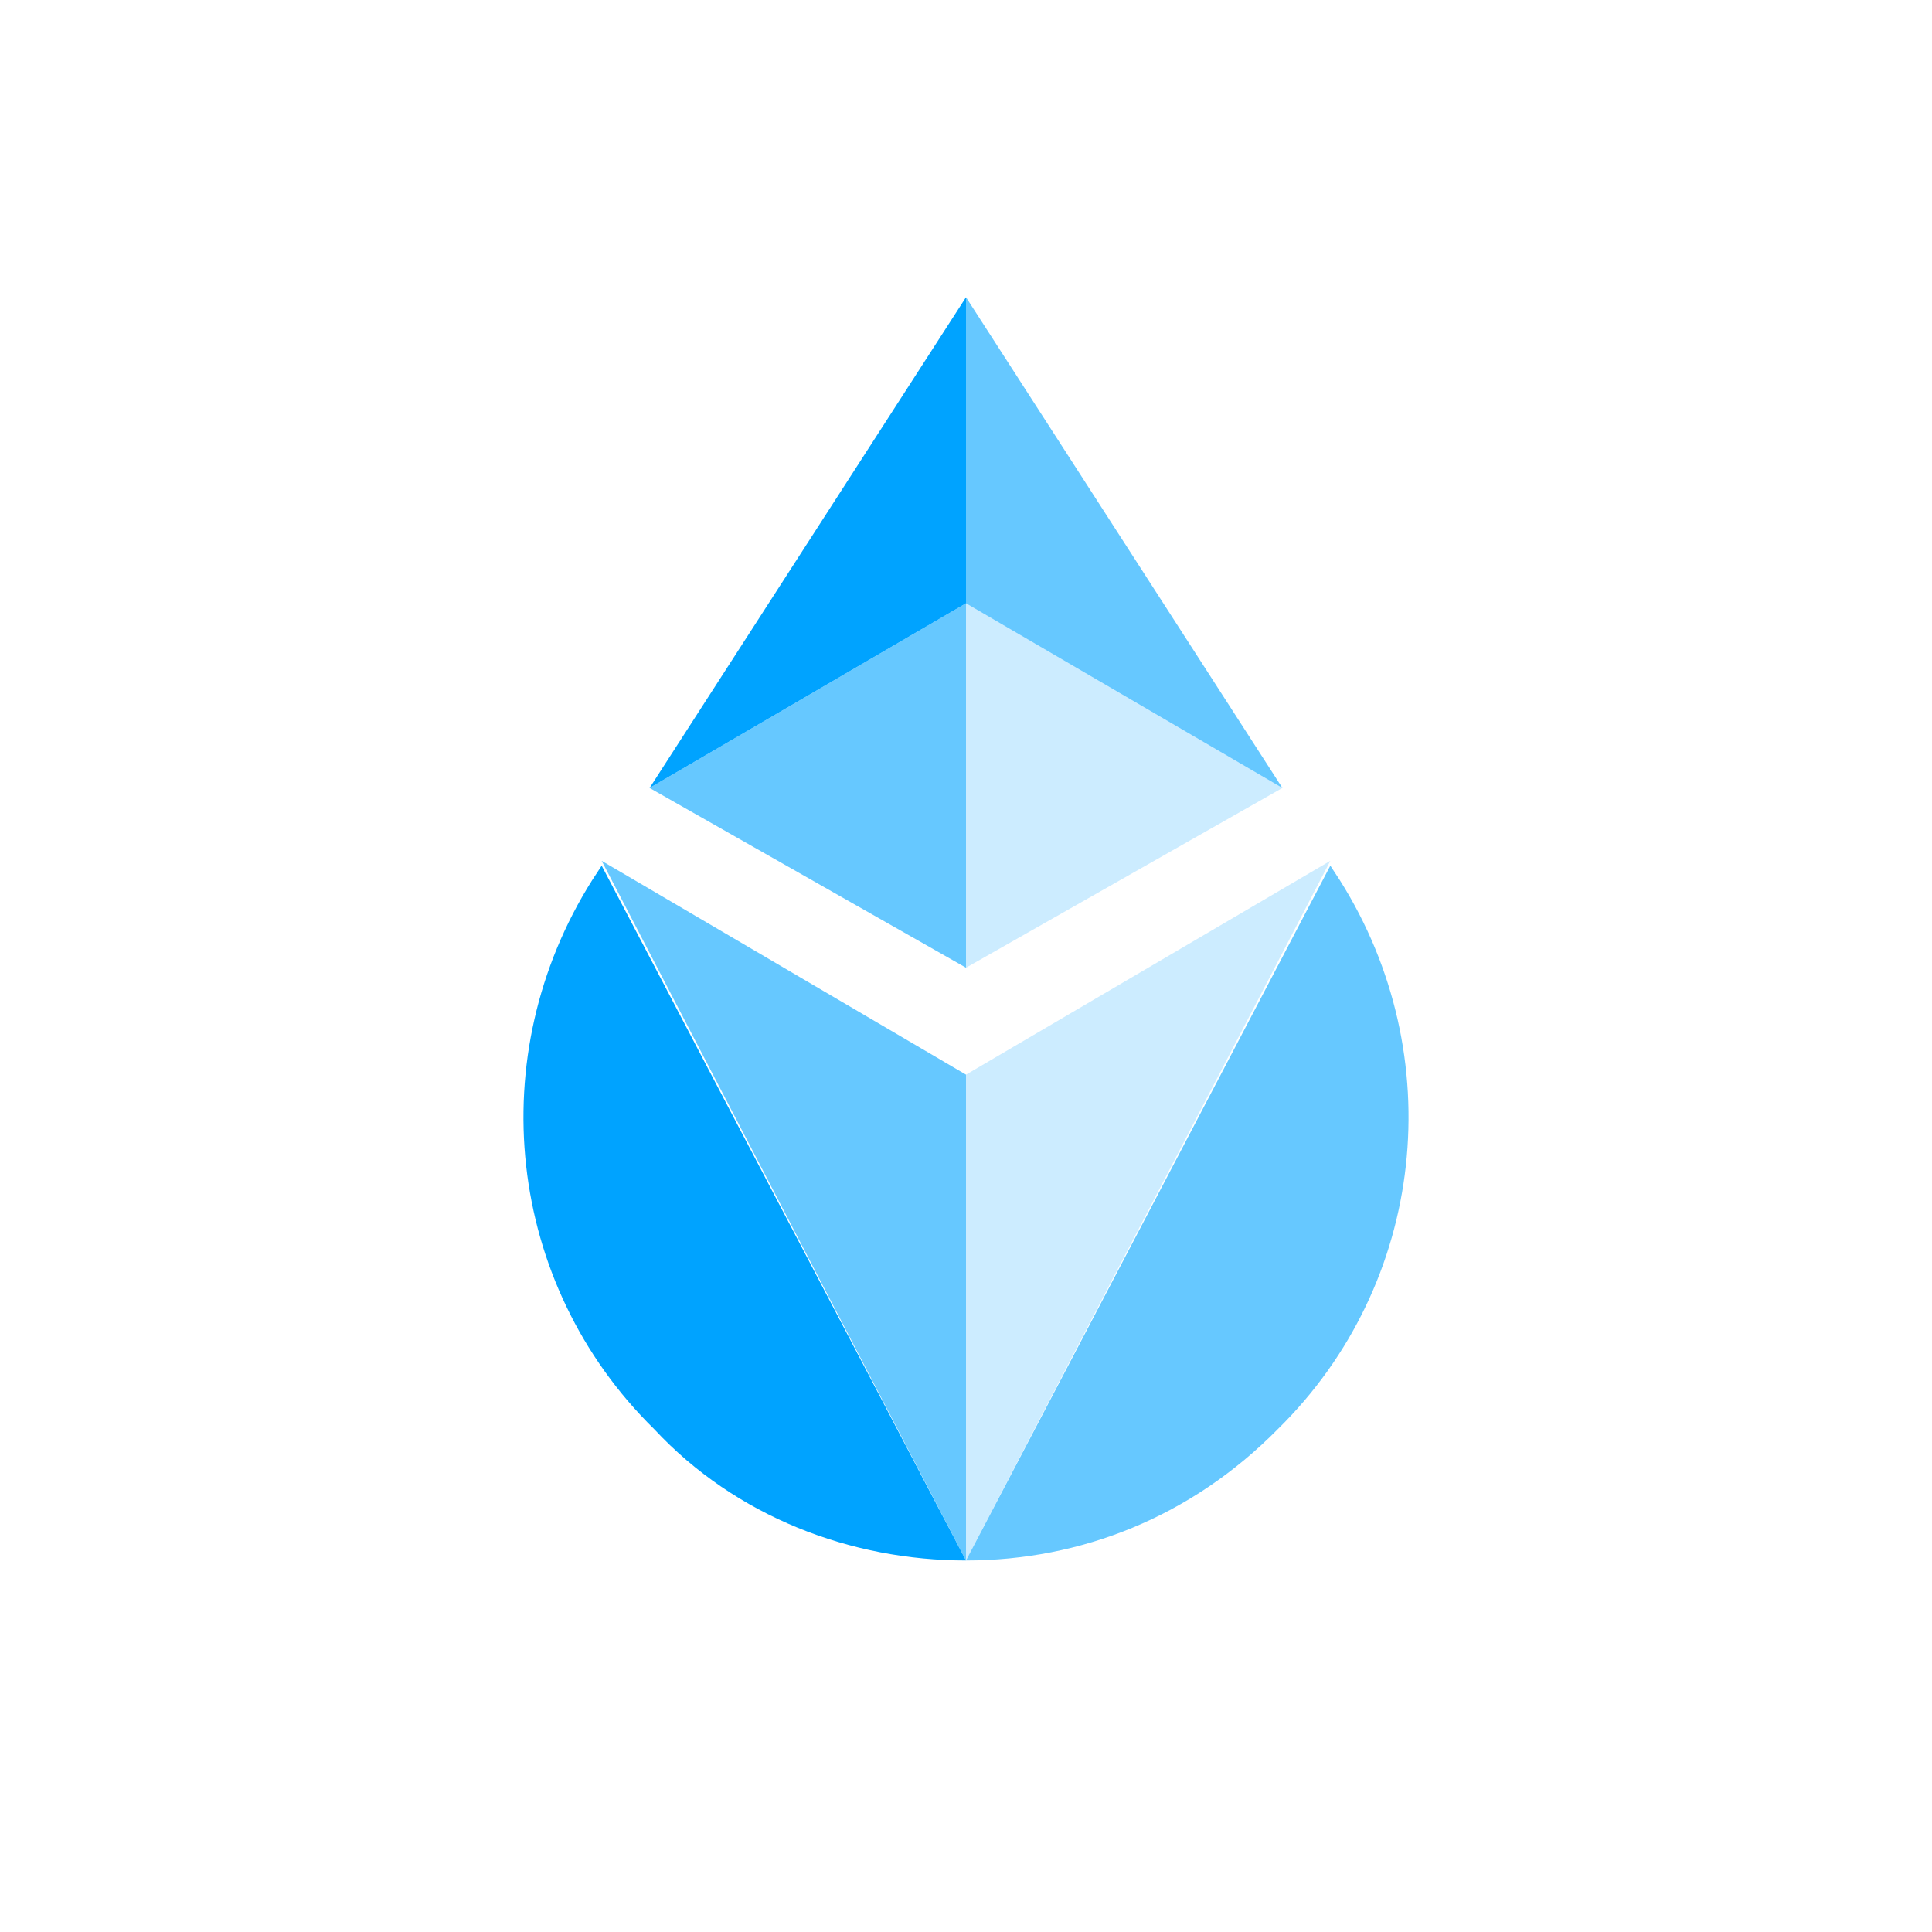
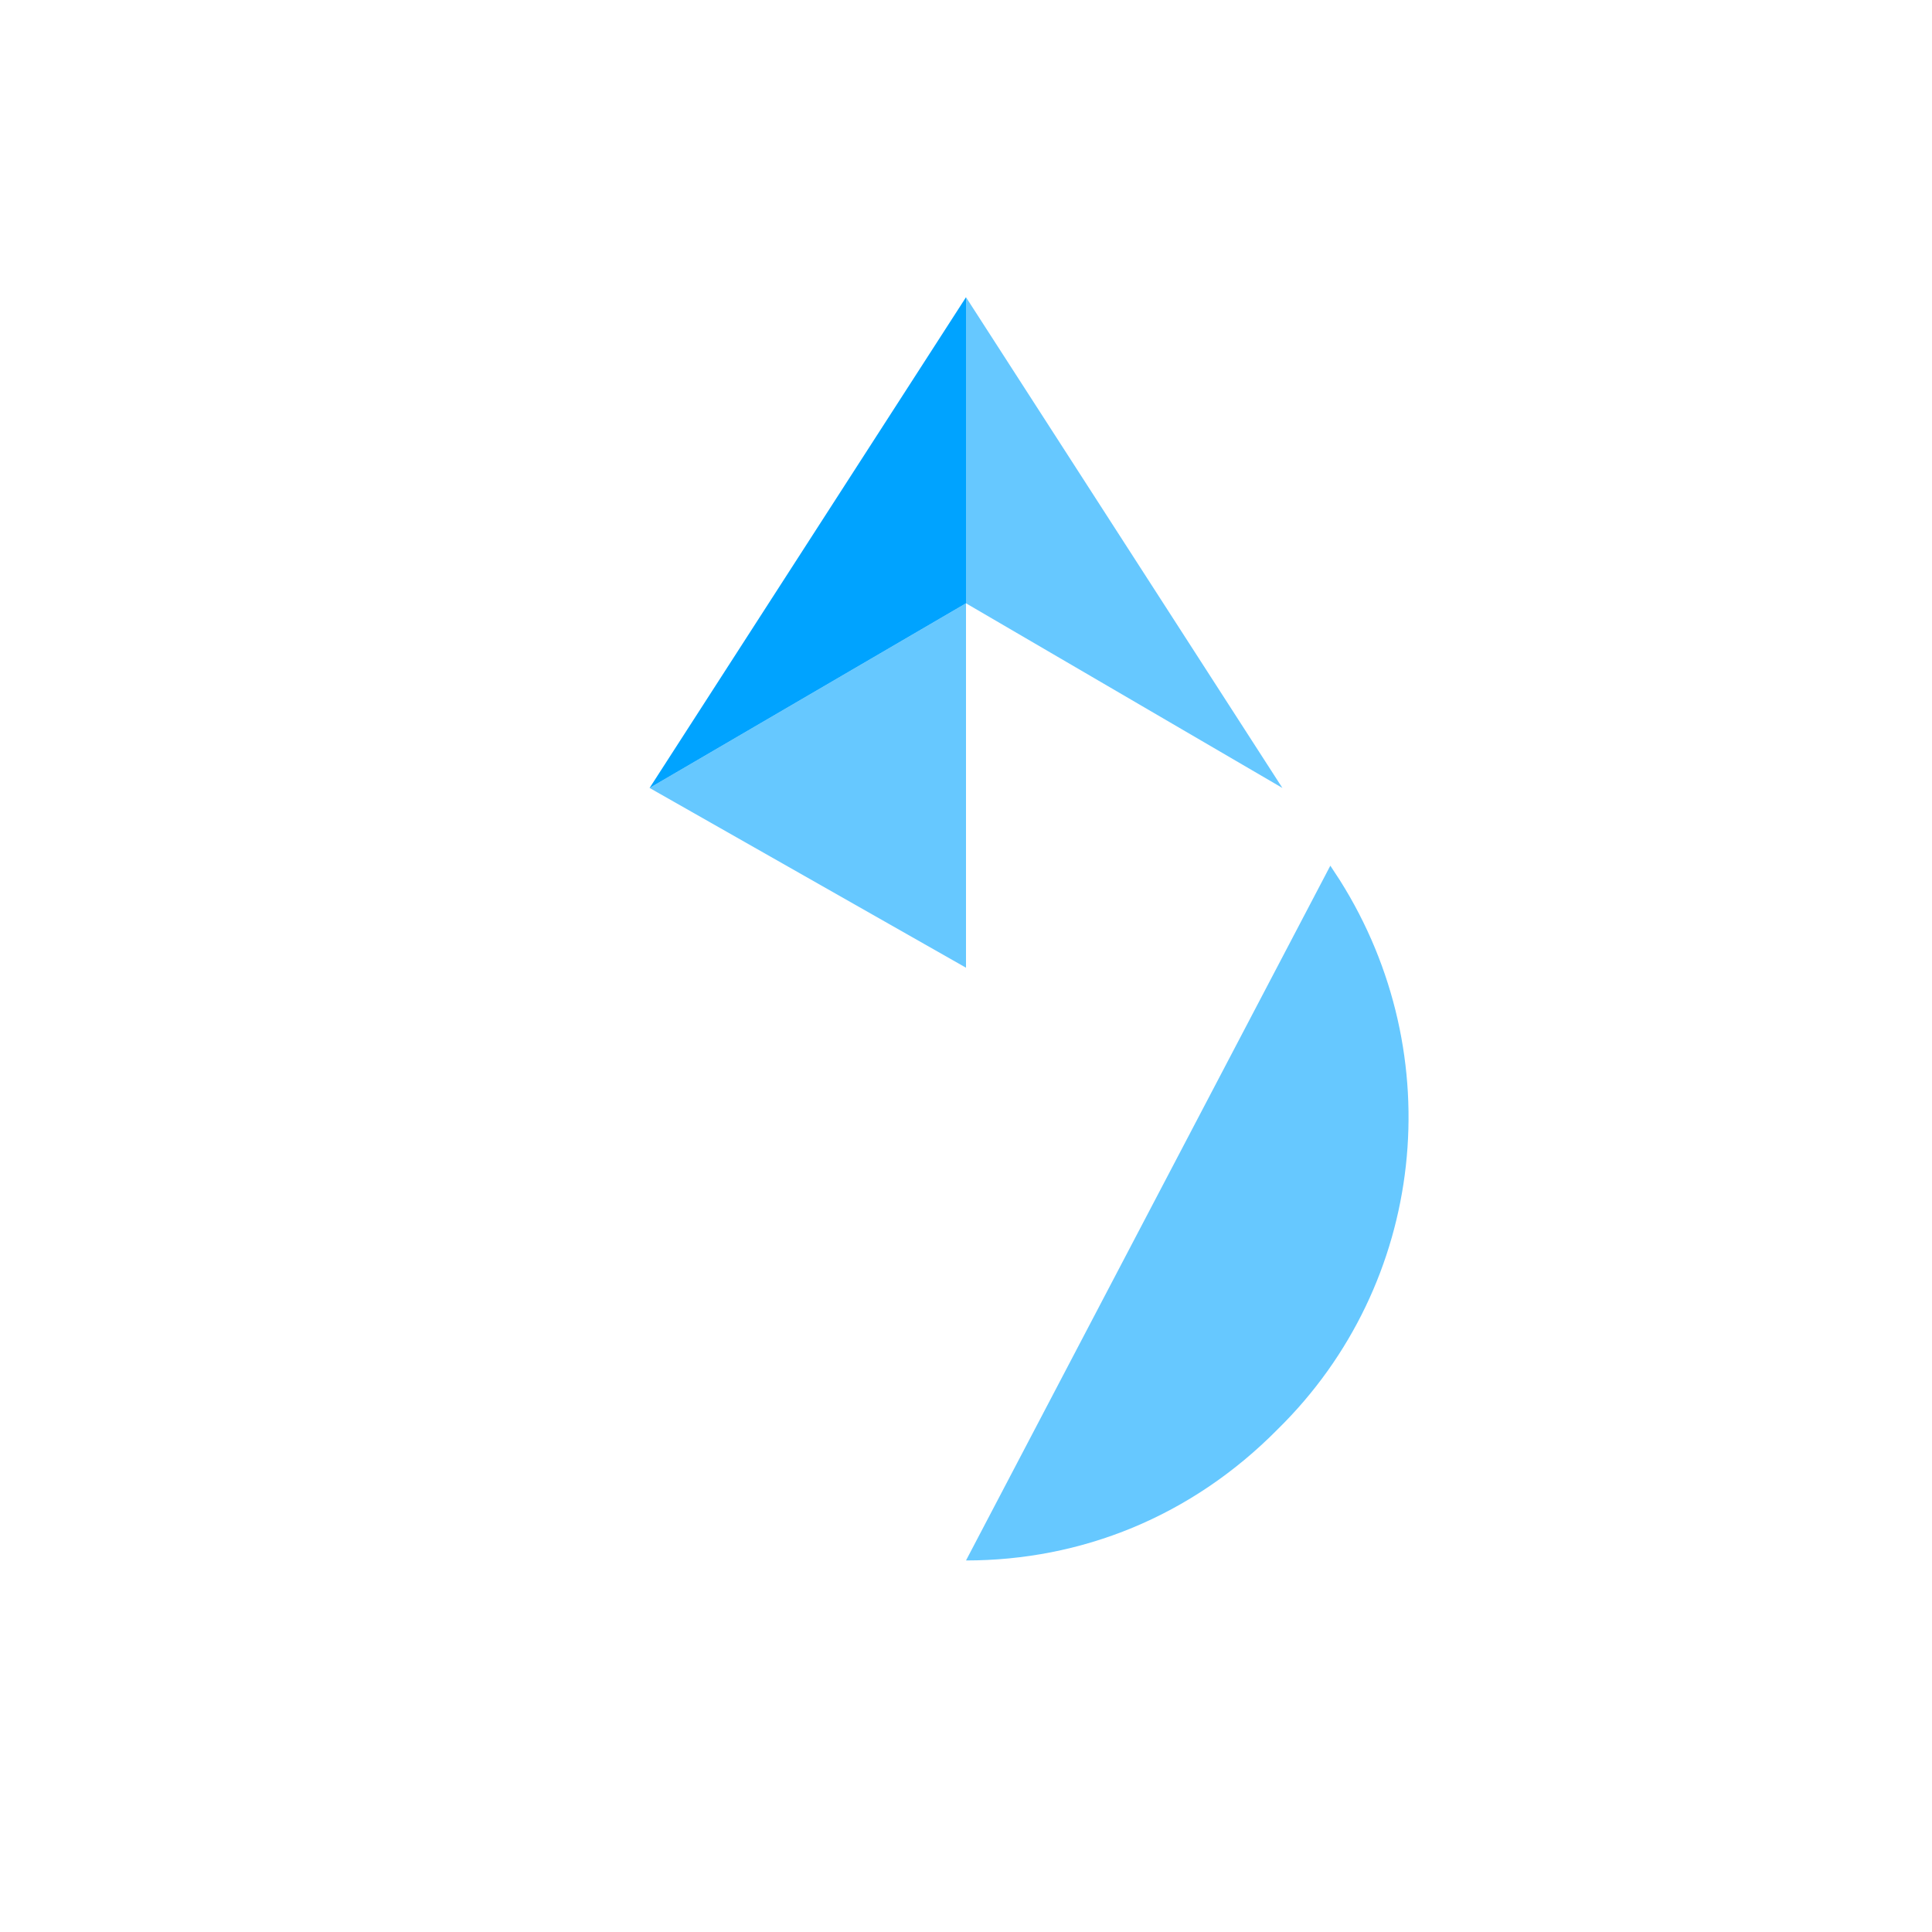
<svg xmlns="http://www.w3.org/2000/svg" width="26" height="26" viewBox="0 0 26 26" fill="none">
  <g filter="url(#filter0_d_381_15349)">
    <rect x="1" y="1" width="24" height="24" rx="12" fill="white" />
    <g clip-path="url(#clip0_381_15349)">
-       <path d="M8.097 11.65L7.968 11.847C6.484 14.2 6.806 17.273 8.806 19.235C9.903 20.412 11.452 21 13 21C13 21 13 21 8.097 11.65Z" fill="#00A3FF" />
-       <path opacity="0.6" d="M13 14.462L8.097 11.585C13 21 13 21 13 21C13 18.973 13 16.62 13 14.462Z" fill="#00A3FF" />
+       <path opacity="0.6" d="M13 14.462C13 21 13 21 13 21C13 18.973 13 16.62 13 14.462Z" fill="#00A3FF" />
      <path opacity="0.6" d="M17.903 11.65L18.032 11.847C19.516 14.2 19.194 17.273 17.194 19.235C16.032 20.412 14.548 21 13 21C13 21 13 21 17.903 11.65Z" fill="#00A3FF" />
-       <path opacity="0.2" d="M13 14.462L17.903 11.585C13 21 13 21 13 21C13 18.973 13 16.62 13 14.462Z" fill="#00A3FF" />
-       <path opacity="0.2" d="M13 8.119V13.023L17.258 10.604L13 8.119Z" fill="#00A3FF" />
      <path opacity="0.6" d="M13 8.119L8.742 10.604L13 13.023V8.119Z" fill="#00A3FF" />
      <path d="M13 4L8.742 10.604L13 8.119V4Z" fill="#00A3FF" />
      <path opacity="0.6" d="M13 8.119L17.258 10.604L13 4V8.119Z" fill="#00A3FF" />
    </g>
  </g>
  <defs>
    <filter id="filter0_d_381_15349" x="0" y="0" width="26" height="26" filterUnits="userSpaceOnUse" color-interpolation-filters="sRGB">
      <feFlood flood-opacity="0" result="BackgroundImageFix" />
      <feColorMatrix in="SourceAlpha" type="matrix" values="0 0 0 0 0 0 0 0 0 0 0 0 0 0 0 0 0 0 127 0" result="hardAlpha" />
      <feMorphology radius="1" operator="dilate" in="SourceAlpha" result="effect1_dropShadow_381_15349" />
      <feOffset />
      <feComposite in2="hardAlpha" operator="out" />
      <feColorMatrix type="matrix" values="0 0 0 0 0.09 0 0 0 0 0.09 0 0 0 0 0.09 0 0 0 1 0" />
      <feBlend mode="normal" in2="BackgroundImageFix" result="effect1_dropShadow_381_15349" />
      <feBlend mode="normal" in="SourceGraphic" in2="effect1_dropShadow_381_15349" result="shape" />
    </filter>
    <clipPath id="clip0_381_15349">
      <rect width="12" height="17" fill="white" transform="translate(7 4)" />
    </clipPath>
  </defs>
</svg>